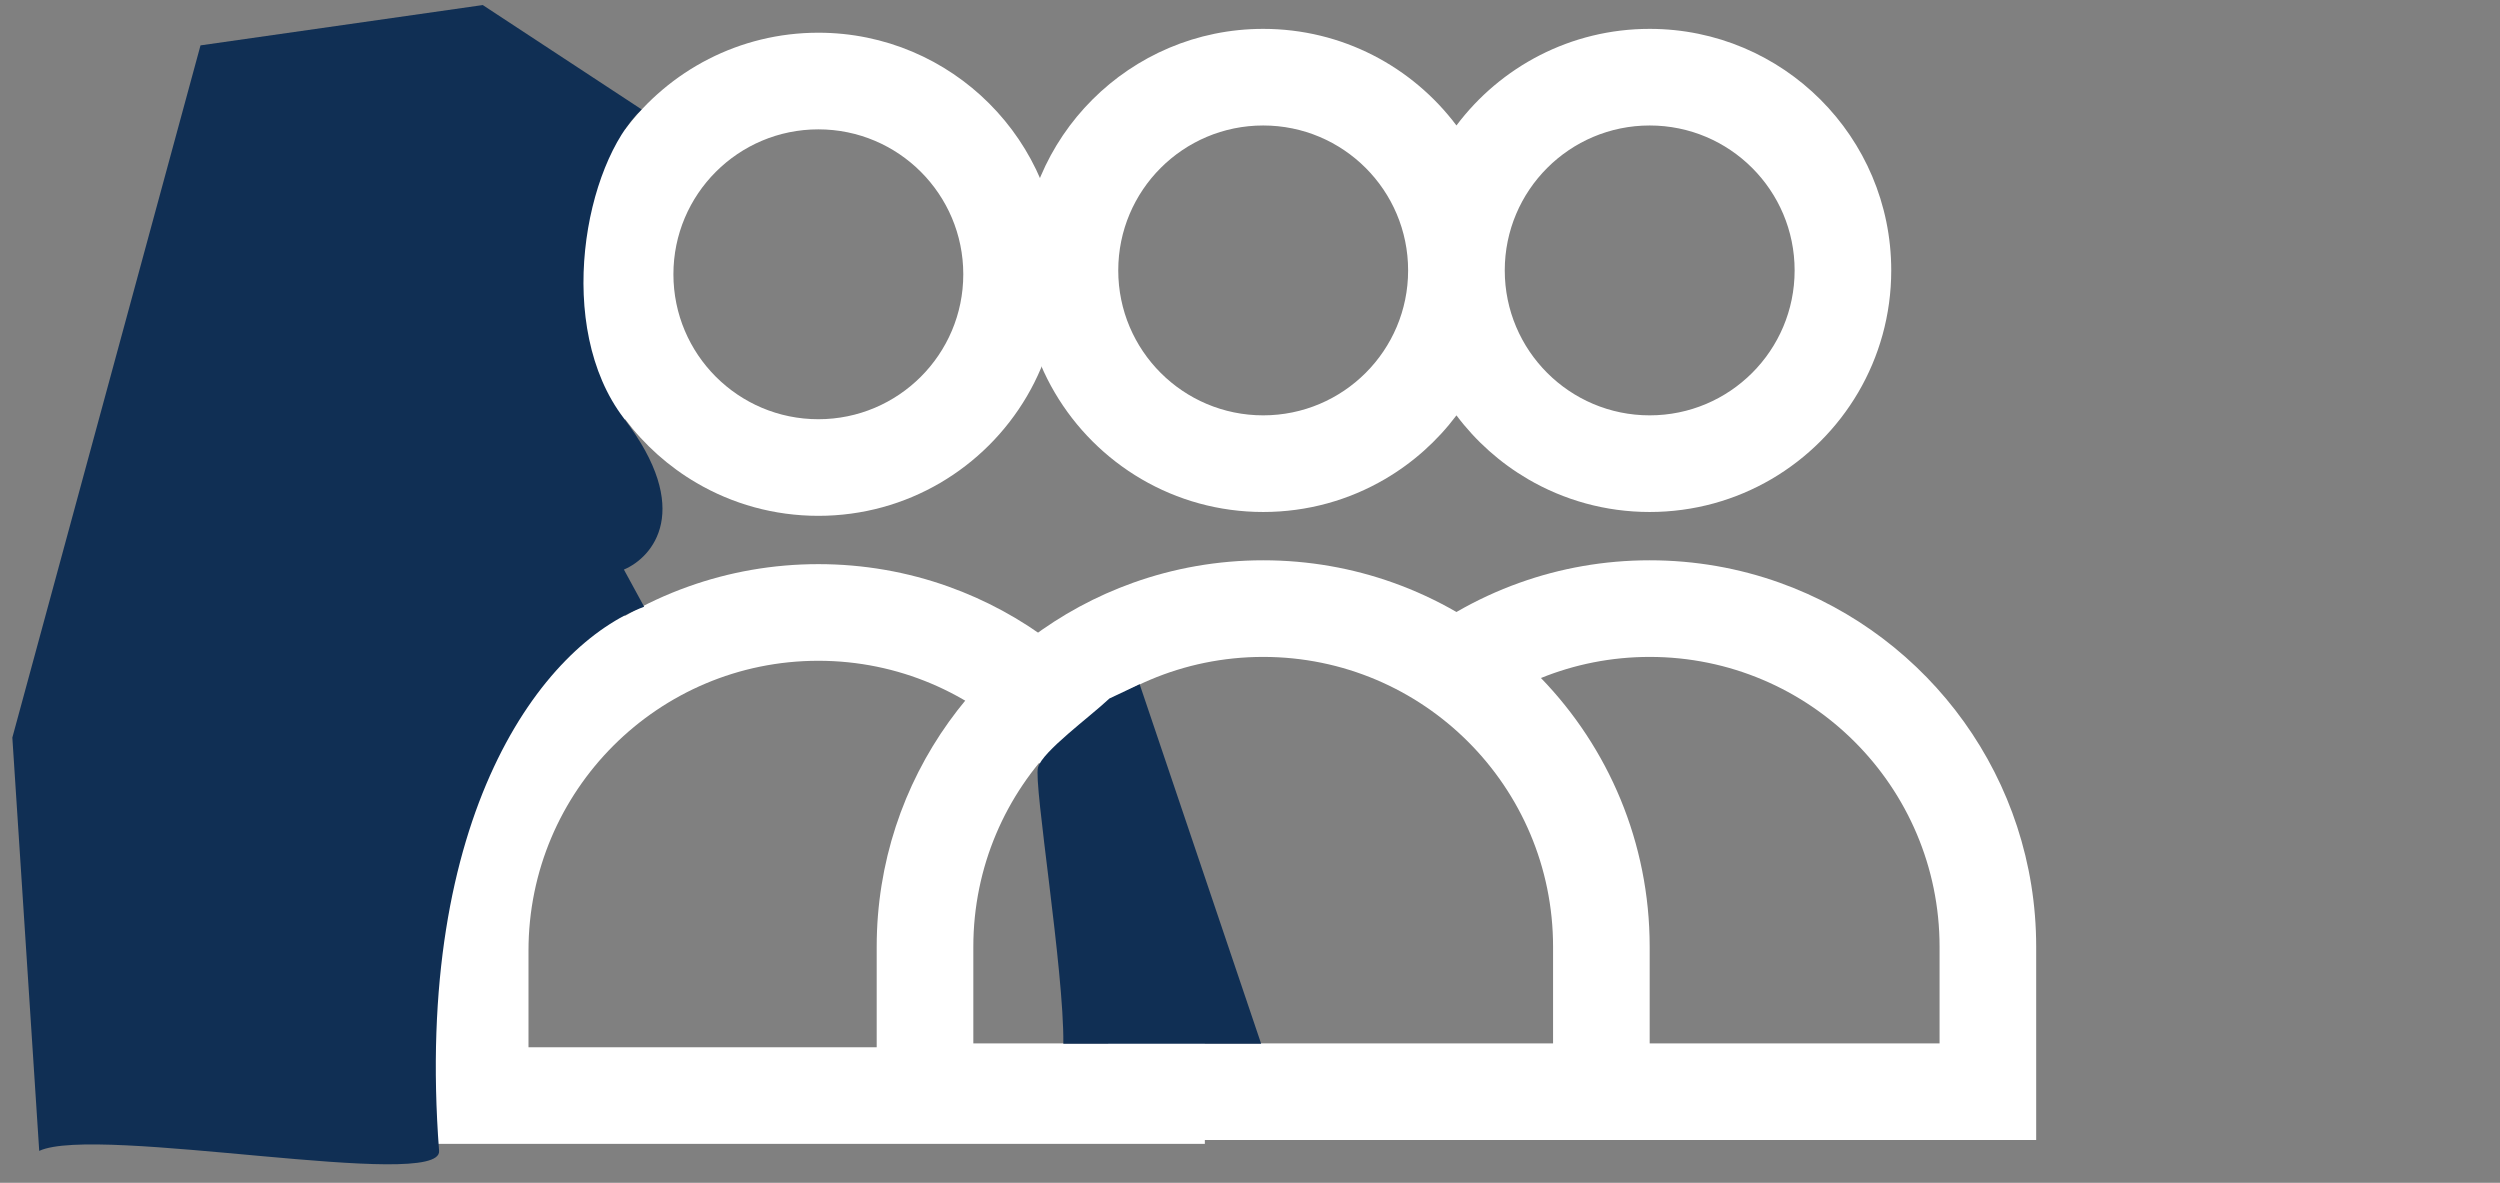
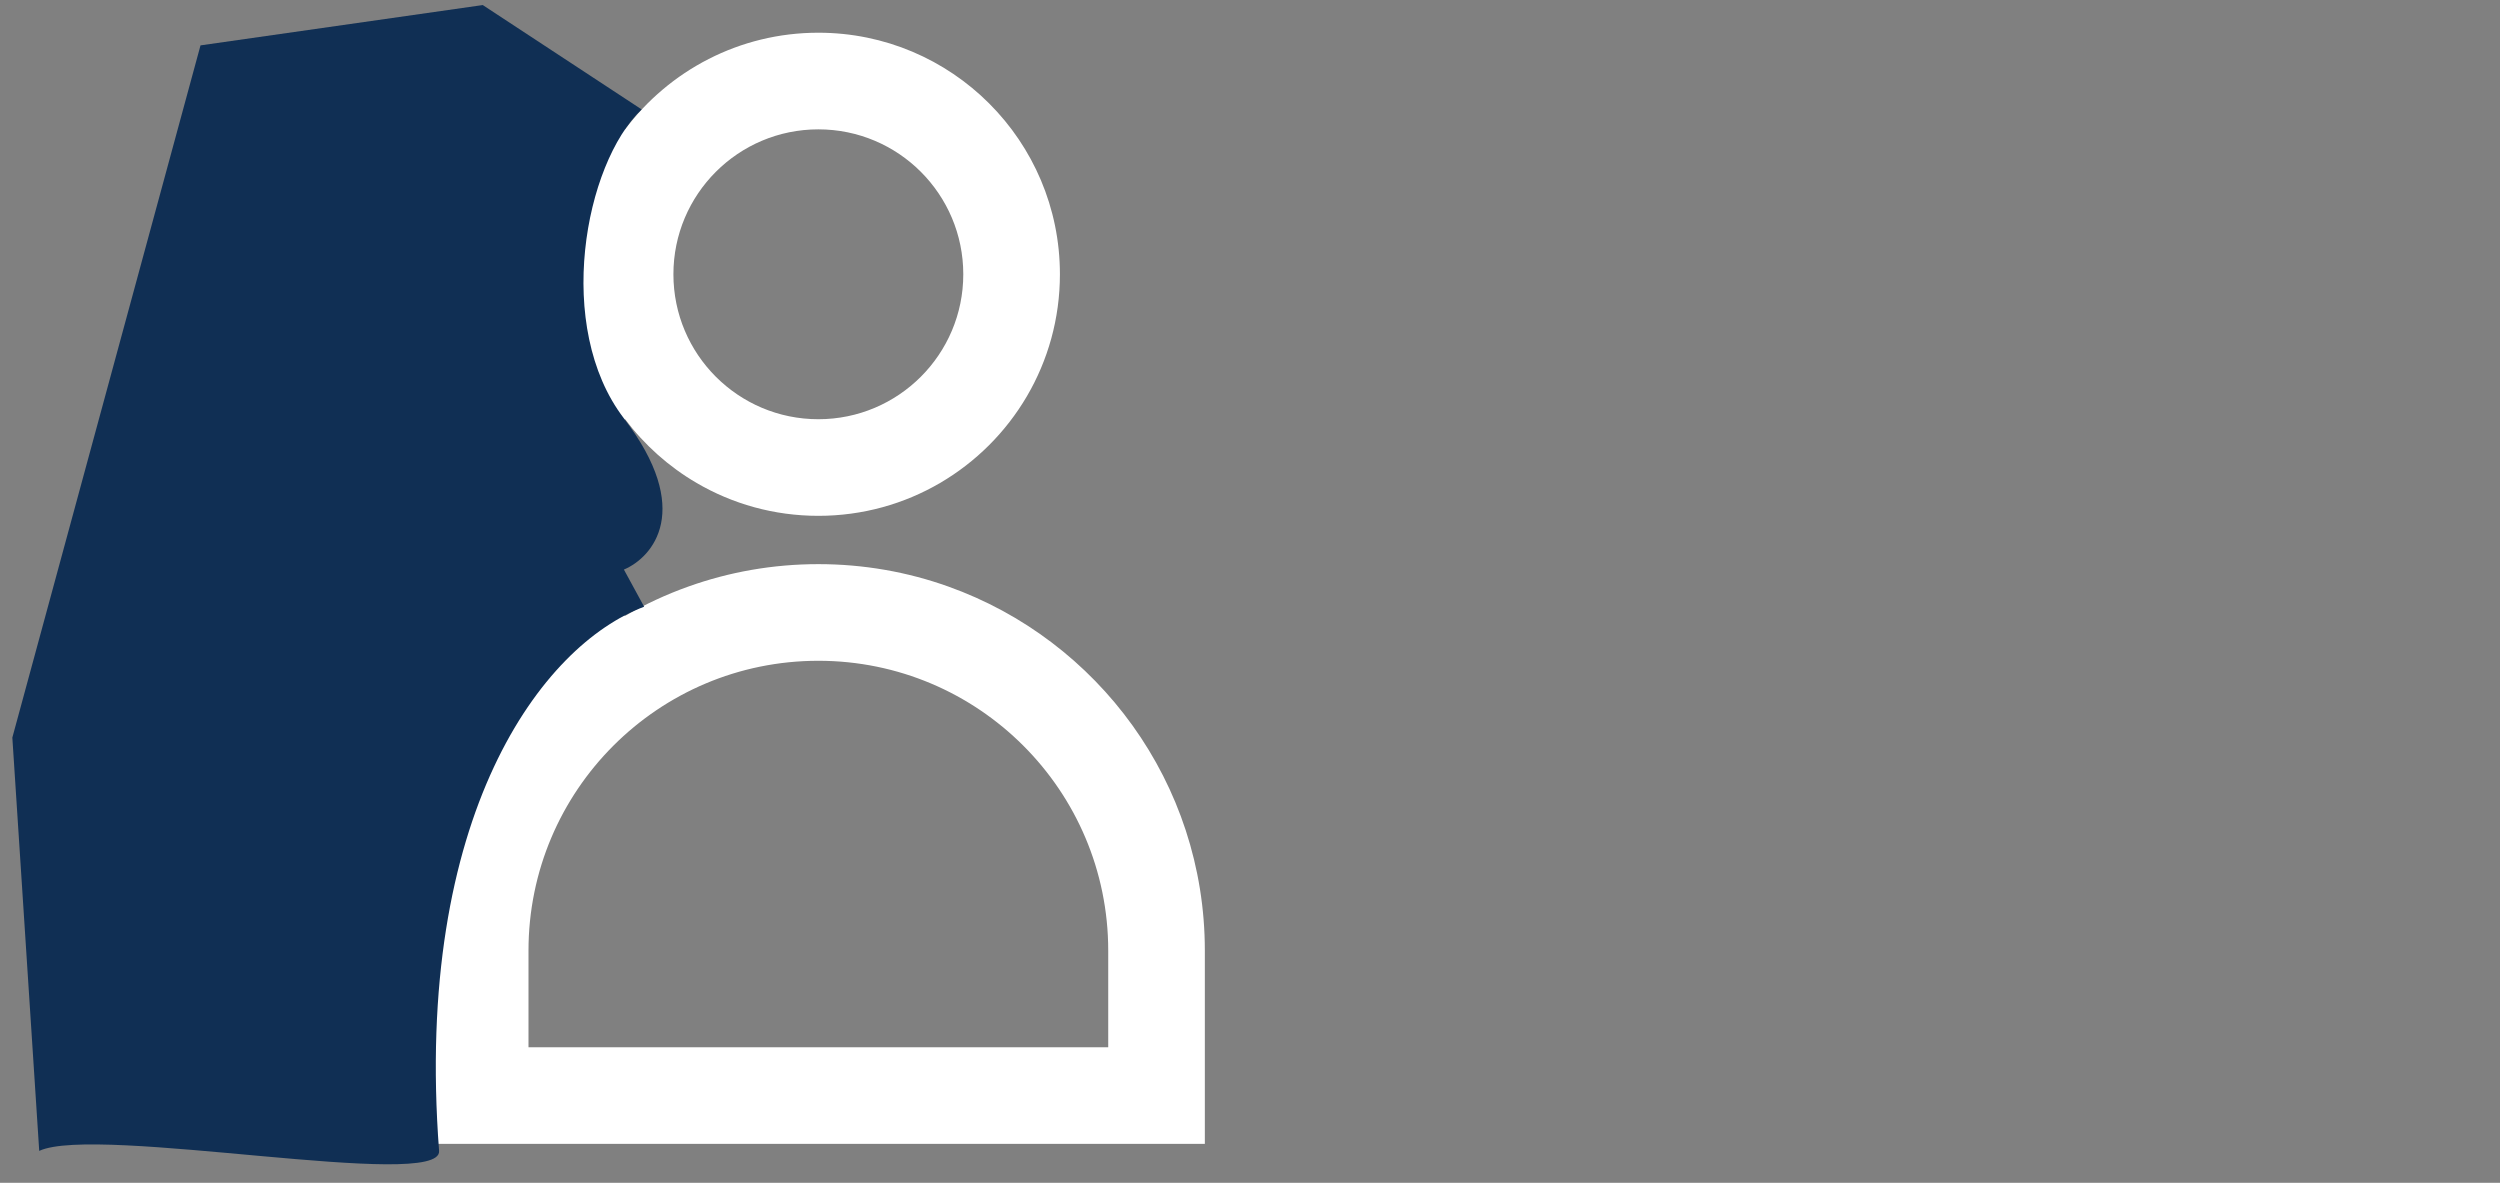
<svg xmlns="http://www.w3.org/2000/svg" width="93" height="44" viewBox="0 0 93 44" fill="none">
  <rect x="0" y="0" width="93" height="44" fill="#808080" stroke="none" />
  <g id="Frame 375336">
    <g id="Group 9057">
-       <path id="Vector" fill-rule="evenodd" clip-rule="evenodd" d="M32.613 35.221C32.613 28.977 36.593 23.663 42.154 21.677C43.666 21.137 45.294 20.843 46.991 20.843C48.688 20.843 50.316 21.137 51.828 21.677C52.649 21.97 53.435 22.336 54.18 22.766C54.924 22.336 55.711 21.97 56.532 21.677C58.043 21.137 59.671 20.843 61.368 20.843C63.066 20.843 64.694 21.137 66.205 21.677C71.766 23.663 75.746 28.977 75.746 35.221V42.409H61.368V38.815H72.152V35.221C72.152 29.265 67.324 24.437 61.368 24.437C59.938 24.437 58.572 24.716 57.323 25.222C59.827 27.809 61.368 31.335 61.368 35.221V42.409H32.613V35.221ZM46.991 19.046C45.34 19.046 43.793 18.601 42.464 17.824C39.797 16.265 38.005 13.372 38.005 10.06C38.005 5.097 42.028 1.074 46.991 1.074C49.93 1.074 52.54 2.485 54.18 4.667C55.819 2.485 58.429 1.074 61.368 1.074C66.331 1.074 70.354 5.097 70.354 10.06C70.354 13.372 68.563 16.265 65.896 17.824C64.566 18.601 63.019 19.046 61.368 19.046C59.717 19.046 58.171 18.601 56.841 17.824C55.803 17.217 54.898 16.409 54.18 15.452C53.461 16.409 52.556 17.217 51.518 17.824C50.189 18.601 48.642 19.046 46.991 19.046ZM57.774 35.221V38.815H36.208V35.221C36.208 29.265 41.035 24.437 46.991 24.437C52.946 24.437 57.774 29.265 57.774 35.221ZM52.382 10.06C52.382 13.037 49.968 15.451 46.991 15.451C44.013 15.451 41.599 13.037 41.599 10.06C41.599 7.082 44.013 4.668 46.991 4.668C49.968 4.668 52.382 7.082 52.382 10.06ZM61.368 4.668C58.391 4.668 55.977 7.082 55.977 10.06C55.977 13.037 58.391 15.451 61.368 15.451C64.346 15.451 66.76 13.037 66.76 10.06C66.76 7.082 64.346 4.668 61.368 4.668Z" fill="white" />
      <path id="Vector_2" fill-rule="evenodd" clip-rule="evenodd" d="M44.82 35.364C44.82 29.121 40.841 23.806 35.279 21.82C33.768 21.28 32.14 20.986 30.443 20.986C28.746 20.986 27.117 21.28 25.606 21.82C24.785 22.113 23.998 22.479 23.254 22.91C22.509 22.479 21.723 22.113 20.902 21.82C19.39 21.28 17.762 20.986 16.065 20.986C14.368 20.986 12.74 21.28 11.229 21.82C5.667 23.806 1.688 29.121 1.688 35.364V42.553H14.268V38.958H5.282V35.364C5.282 29.409 10.11 24.581 16.065 24.581C17.496 24.581 18.862 24.86 20.111 25.366C17.607 27.953 16.065 31.479 16.065 35.364V42.553H44.82V35.364ZM30.443 19.189C32.094 19.189 33.641 18.744 34.97 17.967C37.637 16.409 39.429 13.515 39.429 10.203C39.429 5.24 35.406 1.217 30.443 1.217C27.503 1.217 24.893 2.629 23.254 4.811C21.614 2.629 19.005 1.217 16.065 1.217C11.102 1.217 7.079 5.24 7.079 10.203C7.079 13.515 8.871 16.409 11.538 17.967C12.867 18.744 14.414 19.189 16.065 19.189C17.716 19.189 19.263 18.744 20.592 17.967C21.63 17.361 22.535 16.552 23.254 15.596C23.973 16.552 24.878 17.361 25.916 17.967C27.245 18.744 28.792 19.189 30.443 19.189ZM19.66 35.364V38.958H41.226V35.364C41.226 29.409 36.398 24.581 30.443 24.581C24.487 24.581 19.66 29.409 19.66 35.364ZM25.051 10.203C25.051 13.181 27.465 15.595 30.443 15.595C33.42 15.595 35.834 13.181 35.834 10.203C35.834 7.226 33.42 4.812 30.443 4.812C27.465 4.812 25.051 7.226 25.051 10.203ZM16.065 4.812C19.043 4.812 21.457 7.226 21.457 10.203C21.457 13.181 19.043 15.595 16.065 15.595C13.088 15.595 10.674 13.181 10.674 10.203C10.674 7.226 13.088 4.812 16.065 4.812Z" fill="white" />
      <path id="Vector 5" d="M17.959 0.188L7.459 1.688L0.459 27.438L1.459 42.813C3.587 41.82 16.449 44.326 16.334 42.813C15.385 30.321 20.17 23.987 23.962 22.57L23.209 21.188C24.292 20.73 25.809 18.963 23.209 15.563C20.609 12.163 21.743 6.102 23.868 4.07L17.959 0.188Z" fill="#102F54" />
-       <path id="Vector 6" d="M38.614 28.546C38.789 27.946 40.53 26.682 41.27 25.984L42.395 25.453L46.915 38.828H39.556C39.587 36.099 38.439 29.146 38.614 28.546Z" fill="#102F54" />
    </g>
  </g>
</svg>